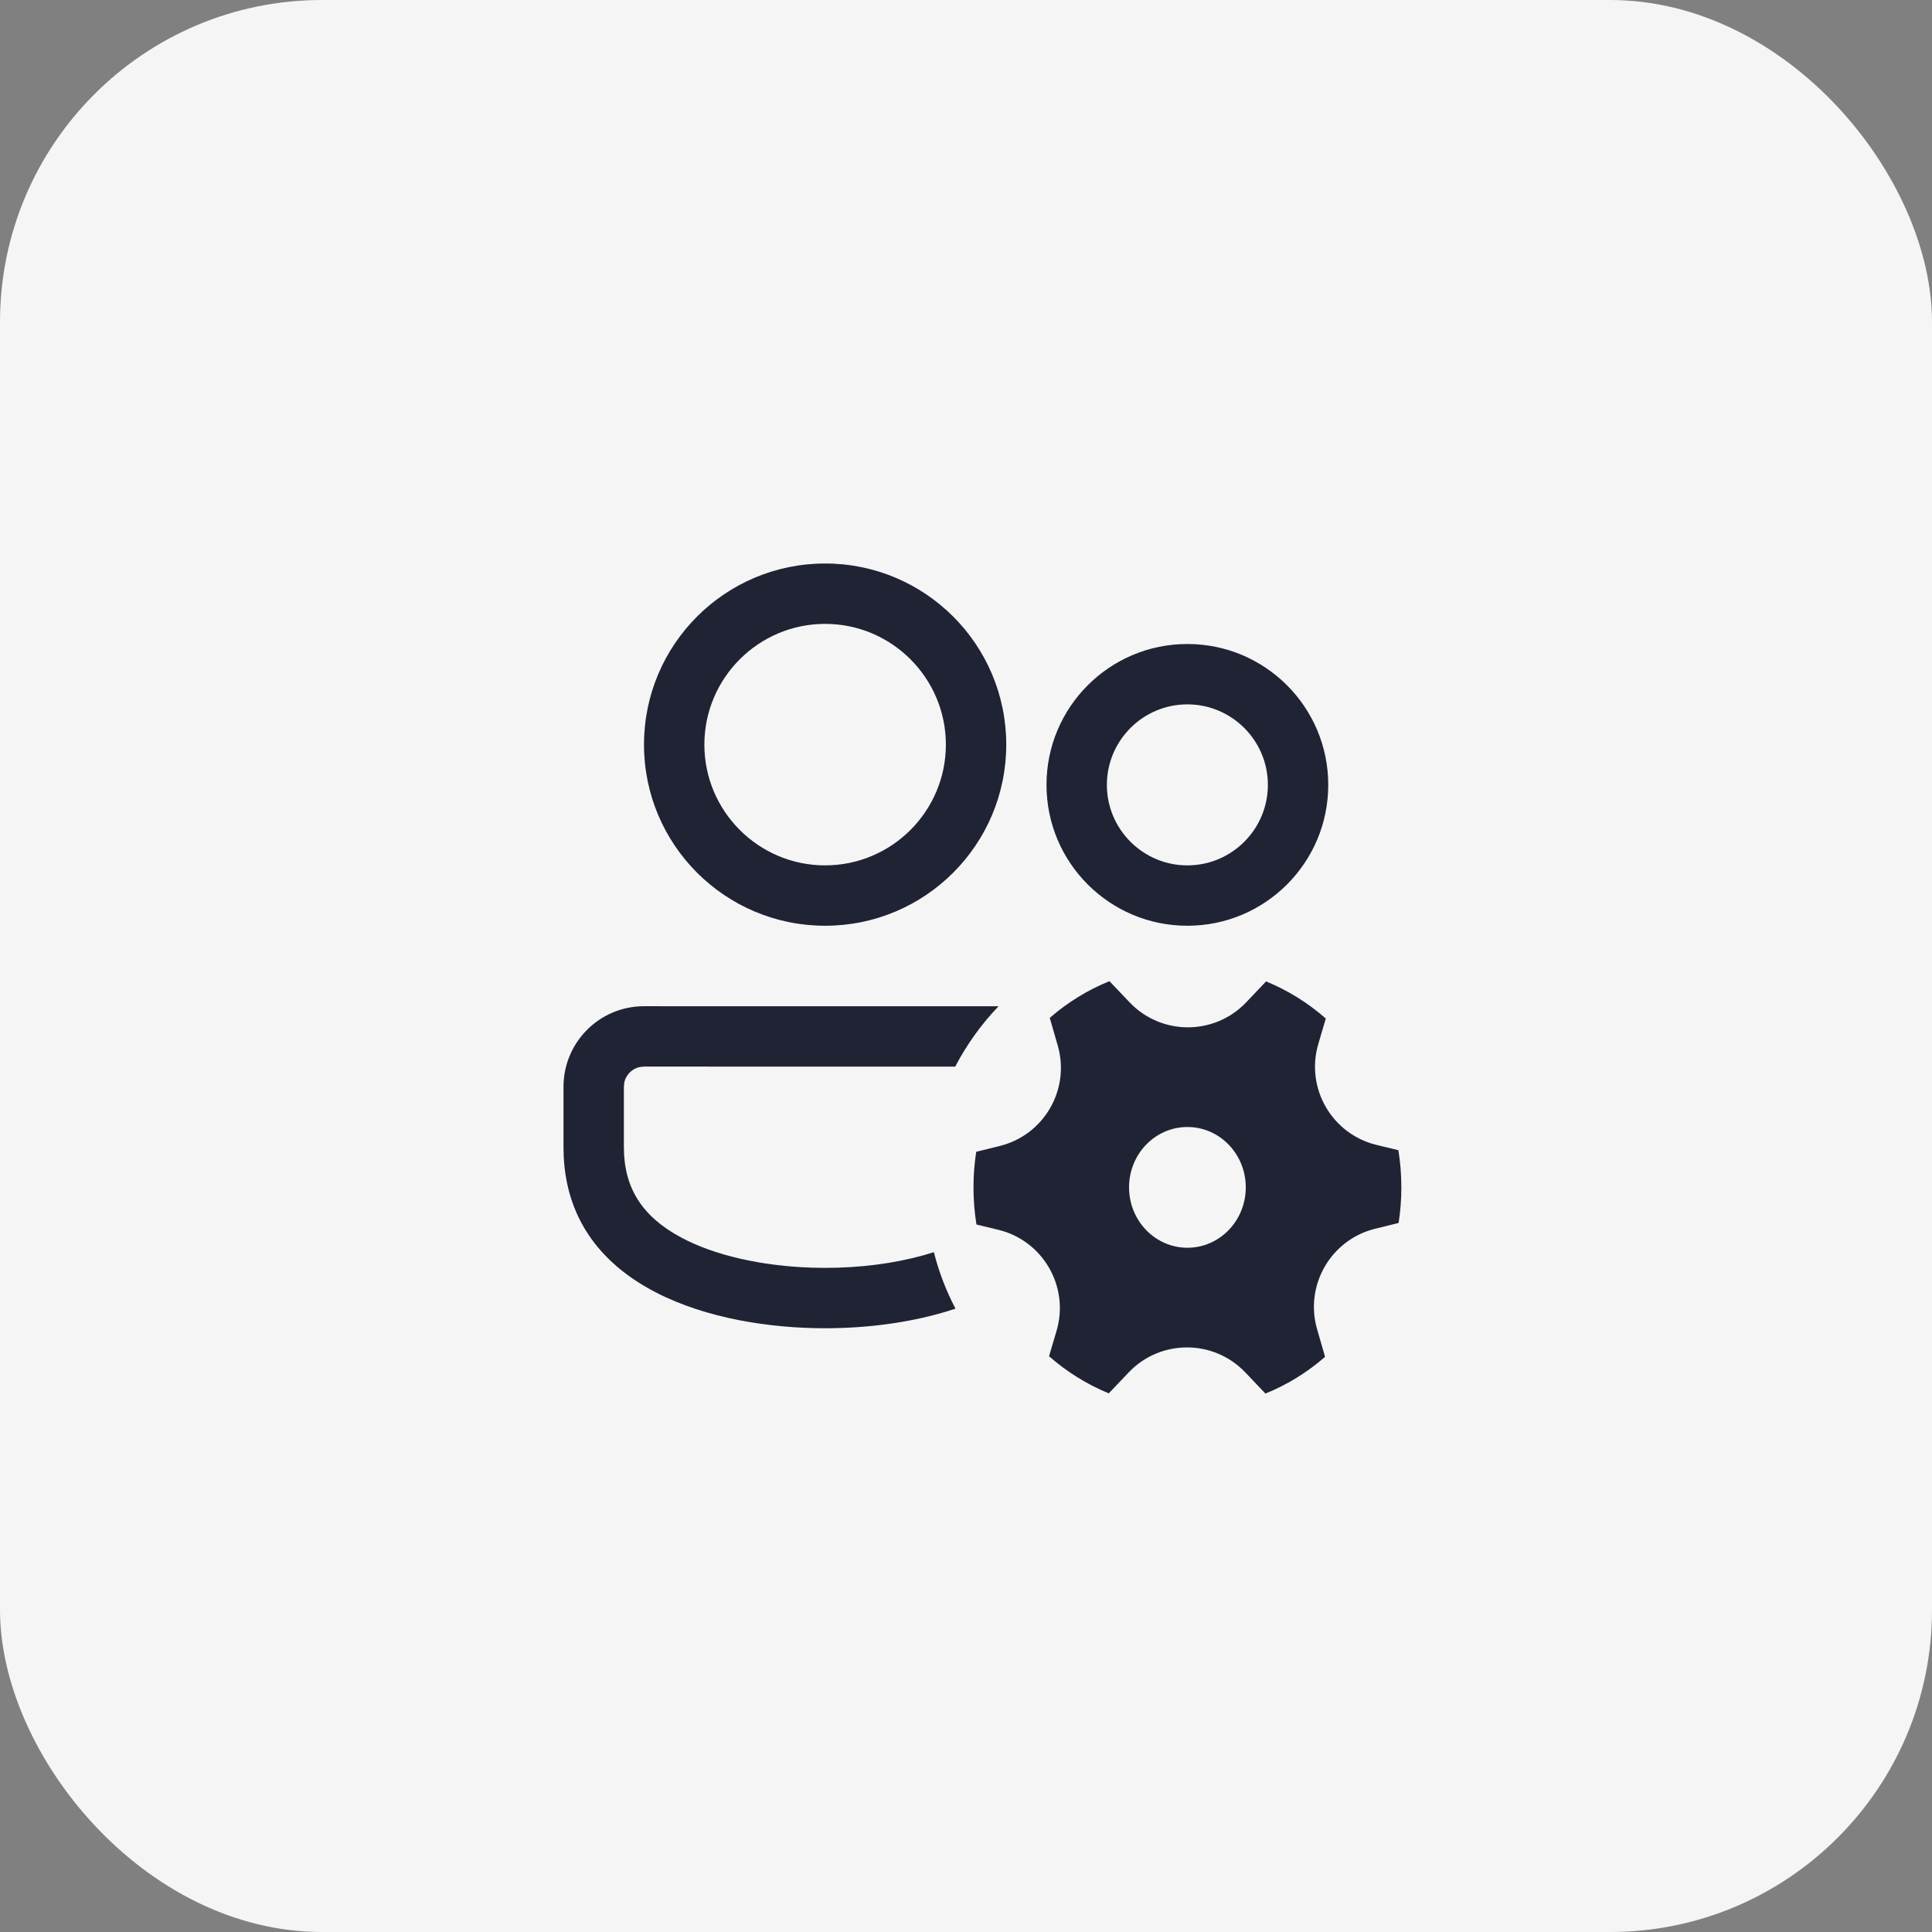
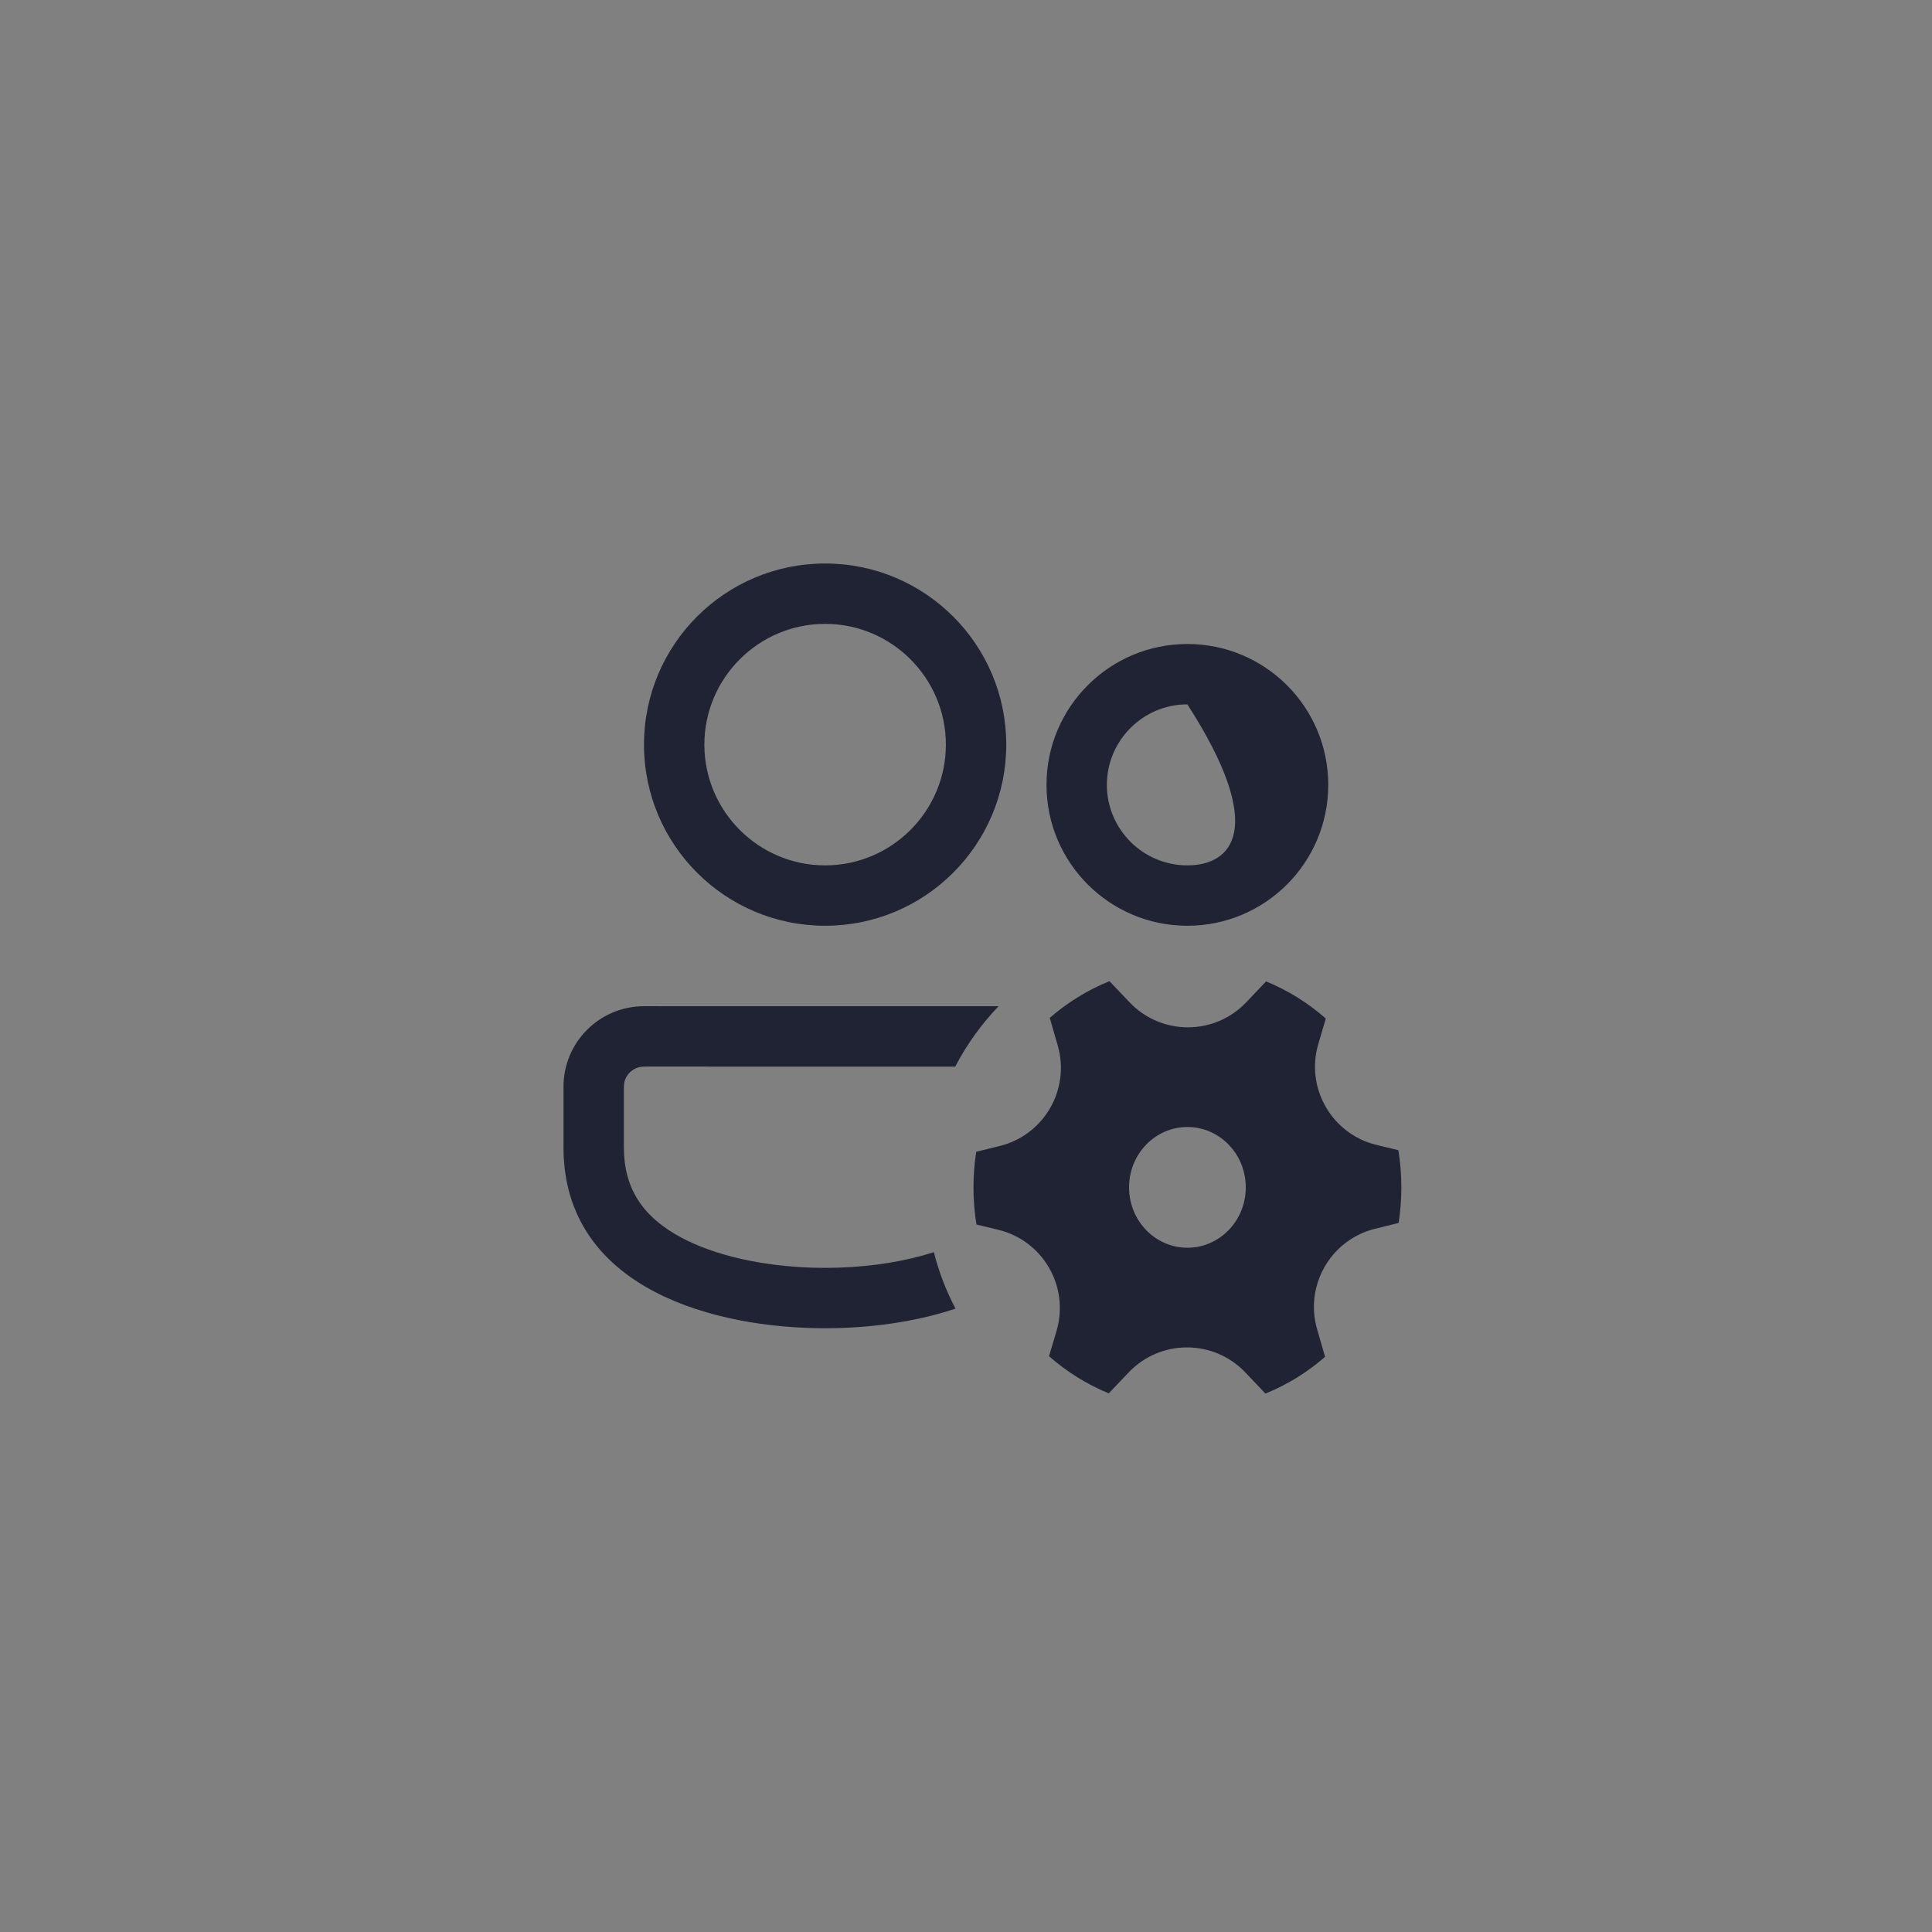
<svg xmlns="http://www.w3.org/2000/svg" width="48" height="48" viewBox="0 0 48 48" fill="none">
  <rect x="0" y="0" width="48" height="48" fill="#808080" stroke="none" />
-   <rect width="48" height="48" rx="8" fill="#F5F5F5" />
-   <path d="M24.809 25L16 24.999C14.896 24.999 14 25.895 14 26.999V28.5L14.005 28.73C14.165 32.044 17.778 33 20.5 33C21.531 33 22.689 32.863 23.739 32.513C23.508 32.073 23.326 31.602 23.202 31.11C22.504 31.334 21.681 31.469 20.817 31.495L20.5 31.5L20.183 31.495C18.919 31.456 17.743 31.187 16.917 30.742C15.95 30.222 15.5 29.509 15.5 28.5V26.999L15.51 26.898C15.535 26.773 15.603 26.689 15.646 26.645C15.69 26.602 15.775 26.534 15.899 26.509L16 26.499L23.732 26.5C24.019 25.949 24.383 25.444 24.809 25ZM25 18.5C25 16.015 22.985 14 20.5 14C18.015 14 16 16.015 16 18.5C16 20.985 18.015 23 20.5 23C22.985 23 25 20.985 25 18.5ZM17.5 18.5C17.5 16.846 18.846 15.5 20.5 15.5C22.154 15.5 23.5 16.846 23.5 18.5C23.5 20.154 22.154 21.5 20.5 21.5C18.846 21.5 17.5 20.154 17.5 18.5ZM33 19.5C33 17.567 31.433 16 29.5 16C27.567 16 26 17.567 26 19.5C26 21.433 27.567 23 29.5 23C31.433 23 33 21.433 33 19.5ZM27.5 19.5C27.5 18.397 28.397 17.5 29.5 17.5C30.603 17.5 31.5 18.397 31.5 19.5C31.5 20.603 30.603 21.5 29.5 21.5C28.397 21.5 27.5 20.603 27.5 19.5ZM28.063 24.901L27.564 24.377C27.02 24.597 26.52 24.907 26.081 25.289L26.279 25.975C26.594 27.066 25.94 28.199 24.838 28.472L24.254 28.616C24.209 28.904 24.186 29.199 24.186 29.5C24.186 29.814 24.211 30.123 24.26 30.423L24.8 30.553C25.912 30.821 26.573 31.966 26.25 33.064L26.063 33.695C26.502 34.081 27.003 34.394 27.547 34.617L28.041 34.098C28.829 33.269 30.151 33.269 30.94 34.098L31.439 34.623C31.982 34.403 32.482 34.093 32.921 33.71L32.723 33.024C32.408 31.934 33.063 30.8 34.164 30.528L34.748 30.384C34.793 30.096 34.816 29.801 34.816 29.5C34.816 29.185 34.791 28.877 34.742 28.576L34.203 28.446C33.09 28.178 32.429 27.034 32.753 25.936L32.939 25.305C32.5 24.919 32 24.606 31.455 24.383L30.962 24.902C30.173 25.731 28.851 25.731 28.063 24.901ZM28.051 29.5C28.051 28.671 28.7 28 29.501 28C30.302 28 30.951 28.671 30.951 29.5C30.951 30.328 30.302 31 29.501 31C28.7 31 28.051 30.328 28.051 29.5Z" fill="#1F2333" />
+   <path d="M24.809 25L16 24.999C14.896 24.999 14 25.895 14 26.999V28.5L14.005 28.73C14.165 32.044 17.778 33 20.5 33C21.531 33 22.689 32.863 23.739 32.513C23.508 32.073 23.326 31.602 23.202 31.11C22.504 31.334 21.681 31.469 20.817 31.495L20.5 31.5L20.183 31.495C18.919 31.456 17.743 31.187 16.917 30.742C15.95 30.222 15.5 29.509 15.5 28.5V26.999L15.51 26.898C15.535 26.773 15.603 26.689 15.646 26.645C15.69 26.602 15.775 26.534 15.899 26.509L16 26.499L23.732 26.5C24.019 25.949 24.383 25.444 24.809 25ZM25 18.5C25 16.015 22.985 14 20.5 14C18.015 14 16 16.015 16 18.5C16 20.985 18.015 23 20.5 23C22.985 23 25 20.985 25 18.5ZM17.5 18.5C17.5 16.846 18.846 15.5 20.5 15.5C22.154 15.5 23.5 16.846 23.5 18.5C23.5 20.154 22.154 21.5 20.5 21.5C18.846 21.5 17.5 20.154 17.5 18.5ZM33 19.5C33 17.567 31.433 16 29.5 16C27.567 16 26 17.567 26 19.5C26 21.433 27.567 23 29.5 23C31.433 23 33 21.433 33 19.5ZM27.5 19.5C27.5 18.397 28.397 17.5 29.5 17.5C31.5 20.603 30.603 21.5 29.5 21.5C28.397 21.5 27.5 20.603 27.5 19.5ZM28.063 24.901L27.564 24.377C27.02 24.597 26.52 24.907 26.081 25.289L26.279 25.975C26.594 27.066 25.94 28.199 24.838 28.472L24.254 28.616C24.209 28.904 24.186 29.199 24.186 29.5C24.186 29.814 24.211 30.123 24.26 30.423L24.8 30.553C25.912 30.821 26.573 31.966 26.25 33.064L26.063 33.695C26.502 34.081 27.003 34.394 27.547 34.617L28.041 34.098C28.829 33.269 30.151 33.269 30.94 34.098L31.439 34.623C31.982 34.403 32.482 34.093 32.921 33.71L32.723 33.024C32.408 31.934 33.063 30.8 34.164 30.528L34.748 30.384C34.793 30.096 34.816 29.801 34.816 29.5C34.816 29.185 34.791 28.877 34.742 28.576L34.203 28.446C33.09 28.178 32.429 27.034 32.753 25.936L32.939 25.305C32.5 24.919 32 24.606 31.455 24.383L30.962 24.902C30.173 25.731 28.851 25.731 28.063 24.901ZM28.051 29.5C28.051 28.671 28.7 28 29.501 28C30.302 28 30.951 28.671 30.951 29.5C30.951 30.328 30.302 31 29.501 31C28.7 31 28.051 30.328 28.051 29.5Z" fill="#1F2333" />
</svg>